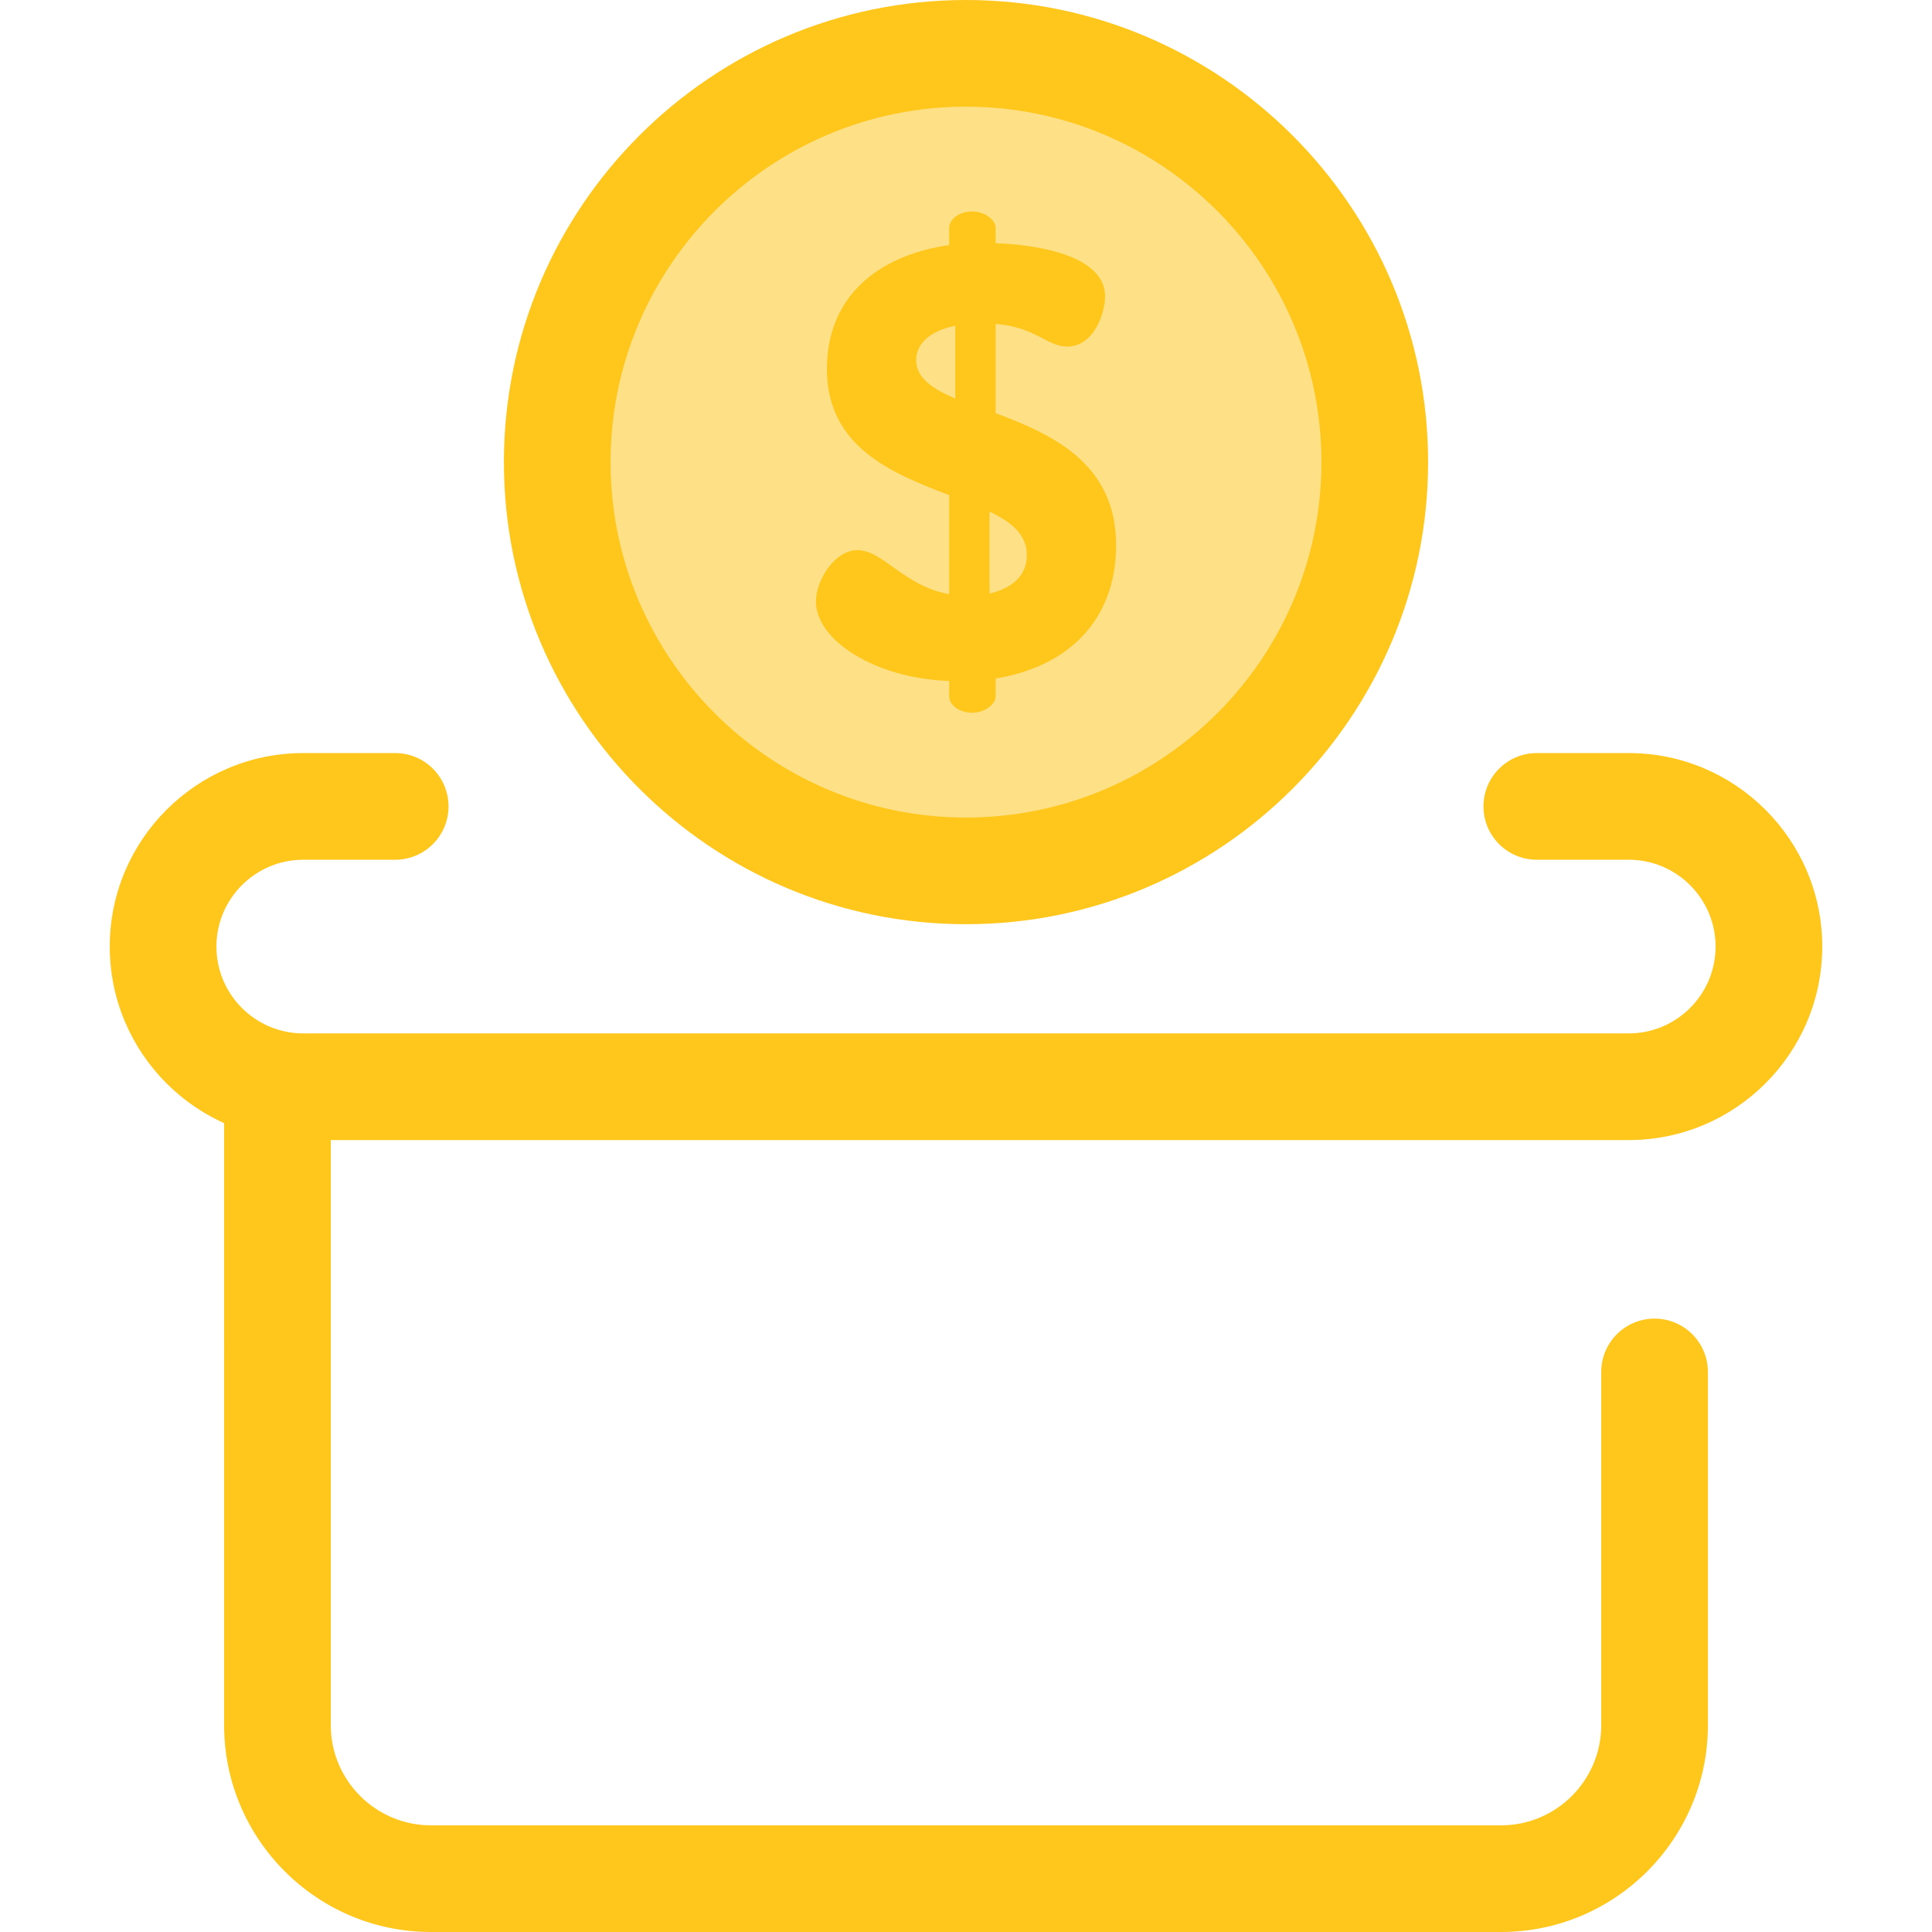
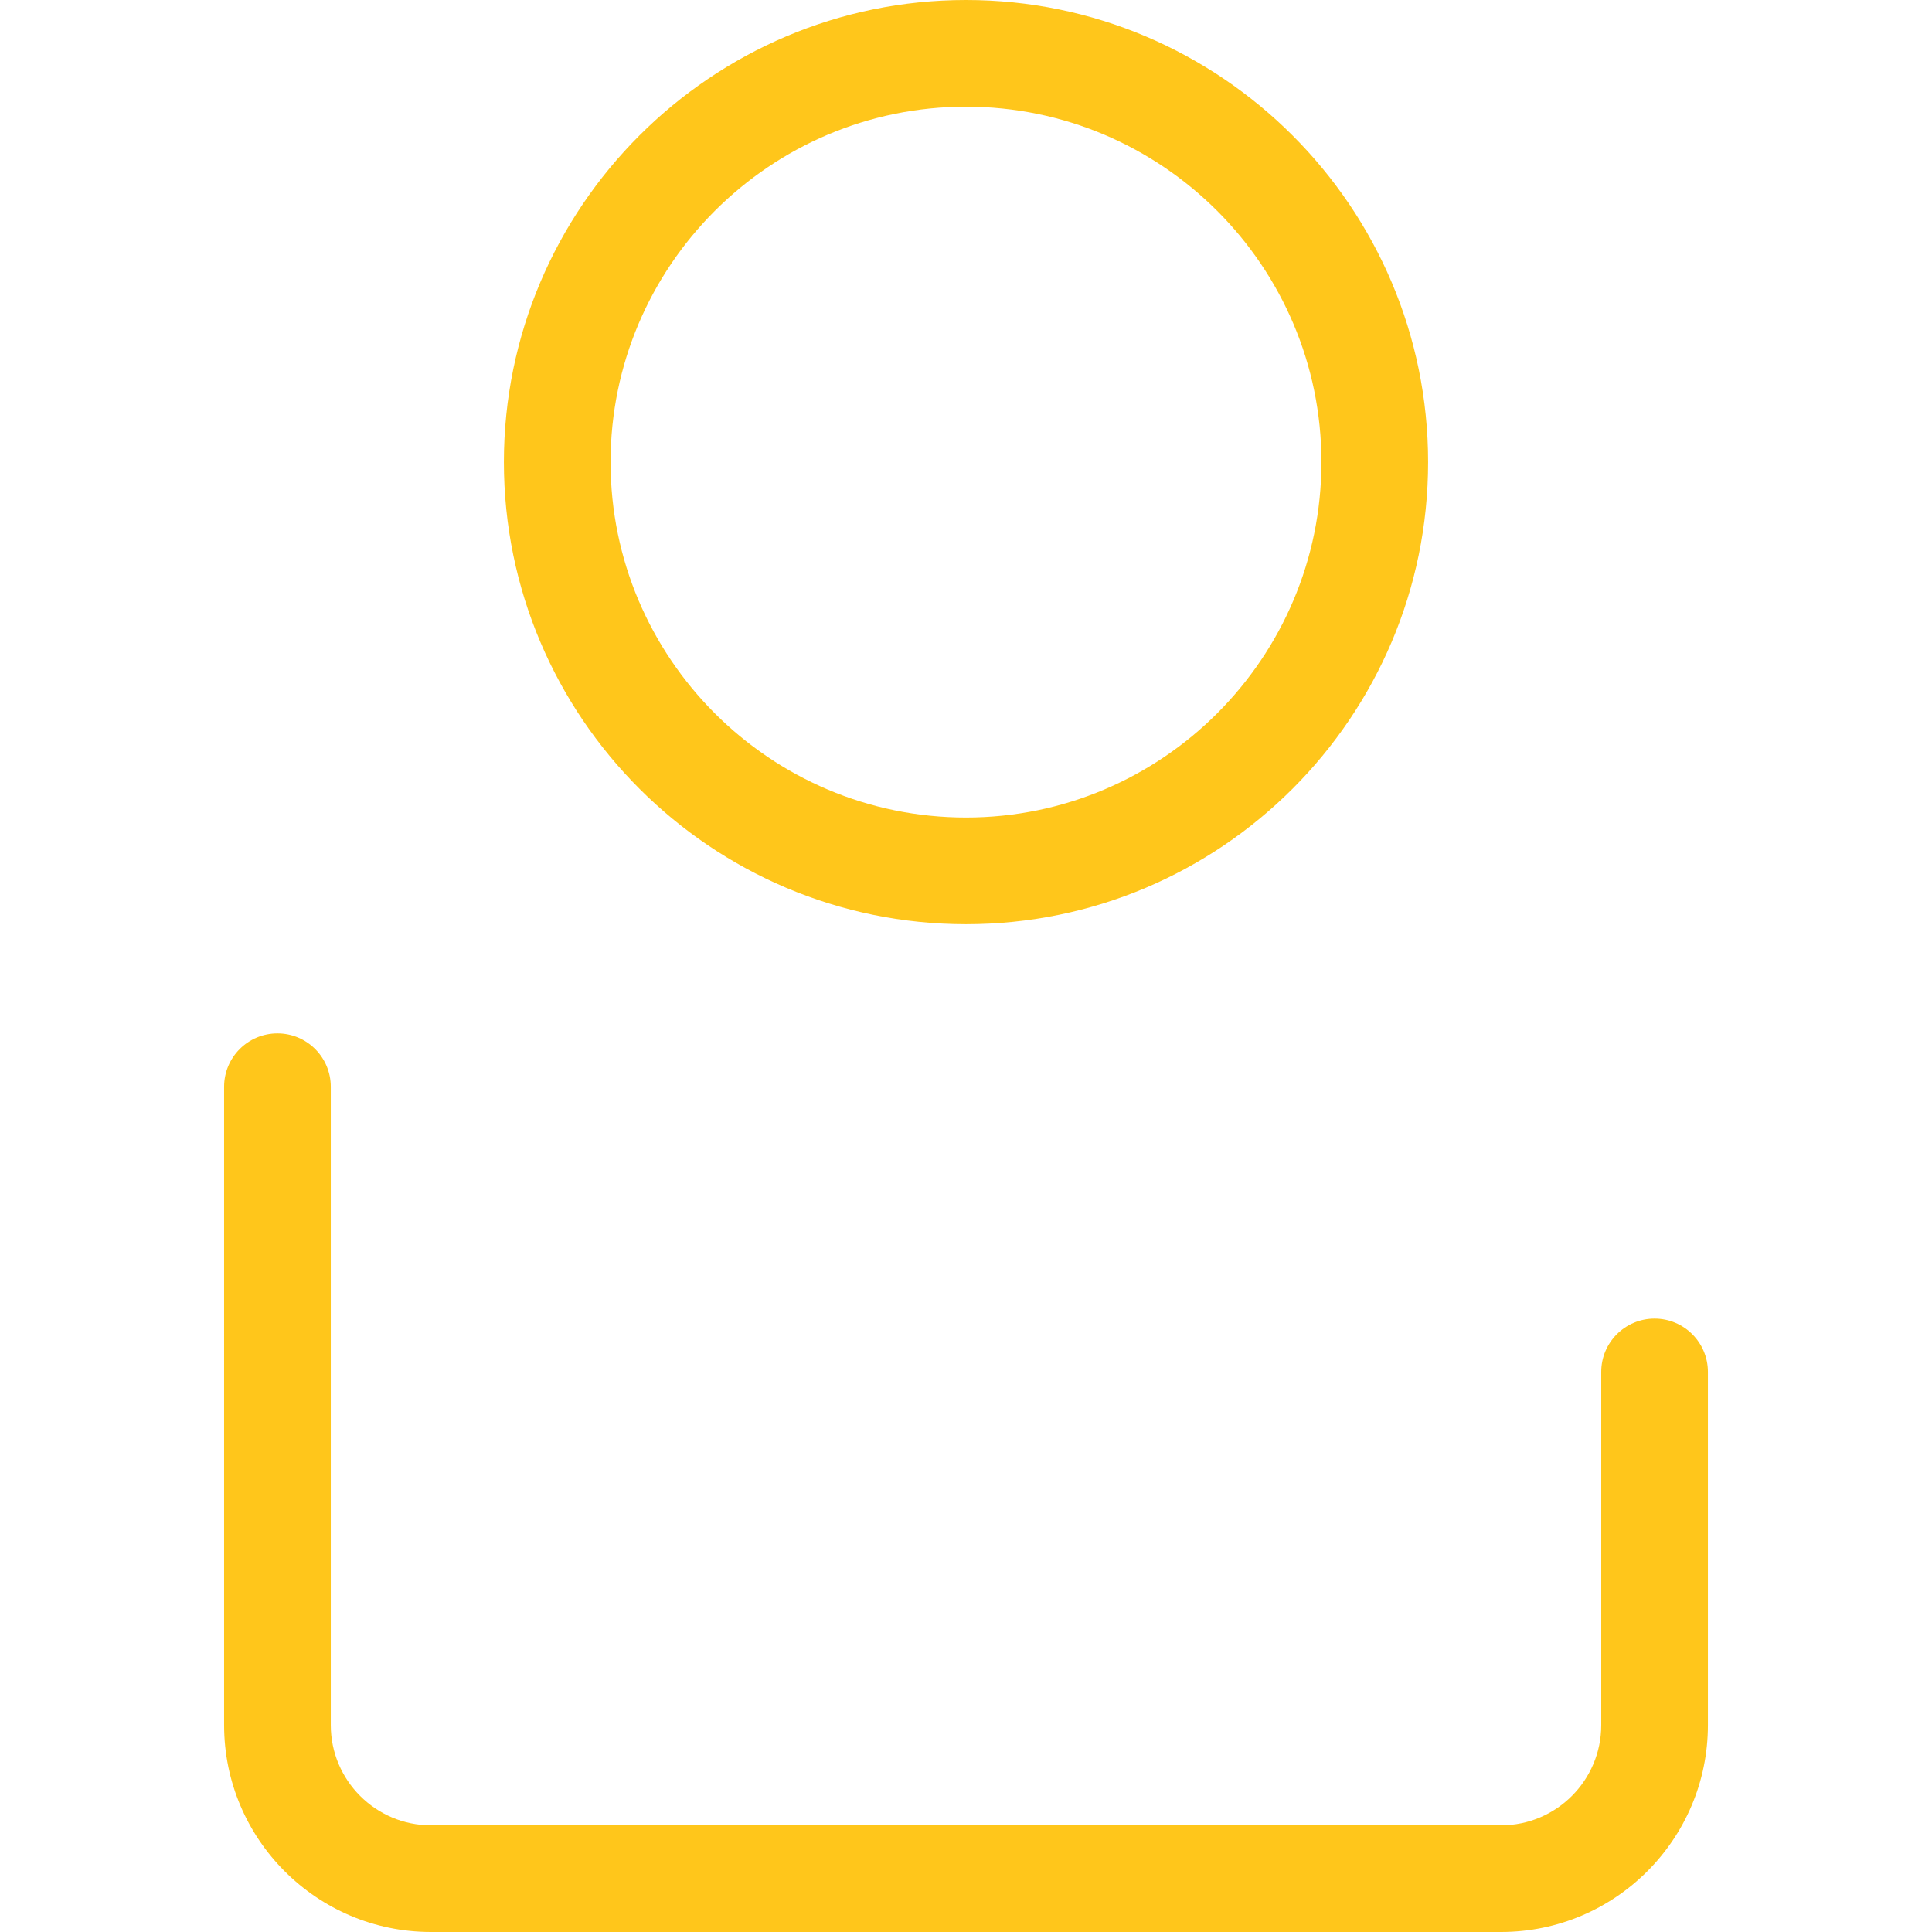
<svg xmlns="http://www.w3.org/2000/svg" height="800px" width="800px" version="1.1" id="Layer_1" viewBox="0 0 512 512" xml:space="preserve">
-   <circle style="fill:#FEE187;" cx="256.006" cy="122.462" r="108.327" />
  <g>
    <path style="fill:#FFC61B;" d="M256,244.924c-67.527,0-122.463-54.935-122.463-122.462S188.473,0,256,0   c67.525,0,122.462,54.937,122.462,122.463S323.527,244.924,256,244.924z M256,28.269c-51.939,0-94.194,42.255-94.194,94.194   c0,51.938,42.255,94.193,94.194,94.193s94.193-42.255,94.193-94.193C350.193,70.525,307.939,28.269,256,28.269z" />
-     <path style="fill:#FFC61B;" d="M251.545,180.462c-19.441-0.649-35.318-10.693-35.318-21.061c0-5.508,4.861-13.609,11.016-13.609   c6.804,0,12.313,9.559,24.302,11.665v-26.247c-14.905-5.671-32.402-12.636-32.402-33.375c0-20.576,15.229-30.457,32.402-32.887   v-4.537c0-2.269,2.592-4.375,6.156-4.375c3.079,0,6.157,2.106,6.157,4.375v4.05c10.044,0.324,29,2.916,29,14.095   c0,4.375-2.916,13.285-10.044,13.285c-5.347,0-8.424-5.185-18.954-5.994v23.653c14.742,5.508,31.916,13.123,31.916,34.994   c0,20.089-12.96,32.24-31.916,35.318v4.698c0,2.269-3.079,4.375-6.157,4.375c-3.565,0-6.156-2.106-6.156-4.375v-4.05H251.545z    M253.165,105.614v-19.28c-7.291,1.459-10.369,5.185-10.369,9.073C242.797,100.105,247.009,103.021,253.165,105.614z    M262.238,135.586v21.709c5.508-1.296,9.883-4.375,9.883-10.207C272.12,141.742,268.07,138.339,262.238,135.586z" />
    <path style="fill:#FFC61B;" d="M397.797,512H114.205c-30.225,0-54.815-24.589-54.815-54.814V287.995   c0-7.805,6.328-14.135,14.135-14.135s14.135,6.329,14.135,14.135v169.191c0,14.636,11.908,26.545,26.546,26.545h283.592   c14.638,0,26.546-11.908,26.546-26.545V363.58c0-7.805,6.328-14.135,14.135-14.135s14.135,6.329,14.135,14.135v93.606   C452.611,487.411,428.021,512,397.797,512z" />
-     <path style="fill:#FFC61B;" d="M431.635,302.13H80.365c-28.276,0-51.28-23.004-51.28-51.28s23.004-51.28,51.28-51.28h24.365   c7.807,0,14.135,6.329,14.135,14.135c0,7.805-6.328,14.135-14.135,14.135H80.365c-12.689,0-23.011,10.324-23.011,23.011   c0,12.687,10.322,23.011,23.011,23.011h351.27c12.689,0,23.011-10.324,23.011-23.011c0-12.687-10.323-23.011-23.011-23.011H407.27   c-7.807,0-14.135-6.329-14.135-14.135c0-7.805,6.328-14.135,14.135-14.135h24.365c28.276,0,51.28,23.004,51.28,51.28   S459.911,302.13,431.635,302.13z" />
  </g>
</svg>